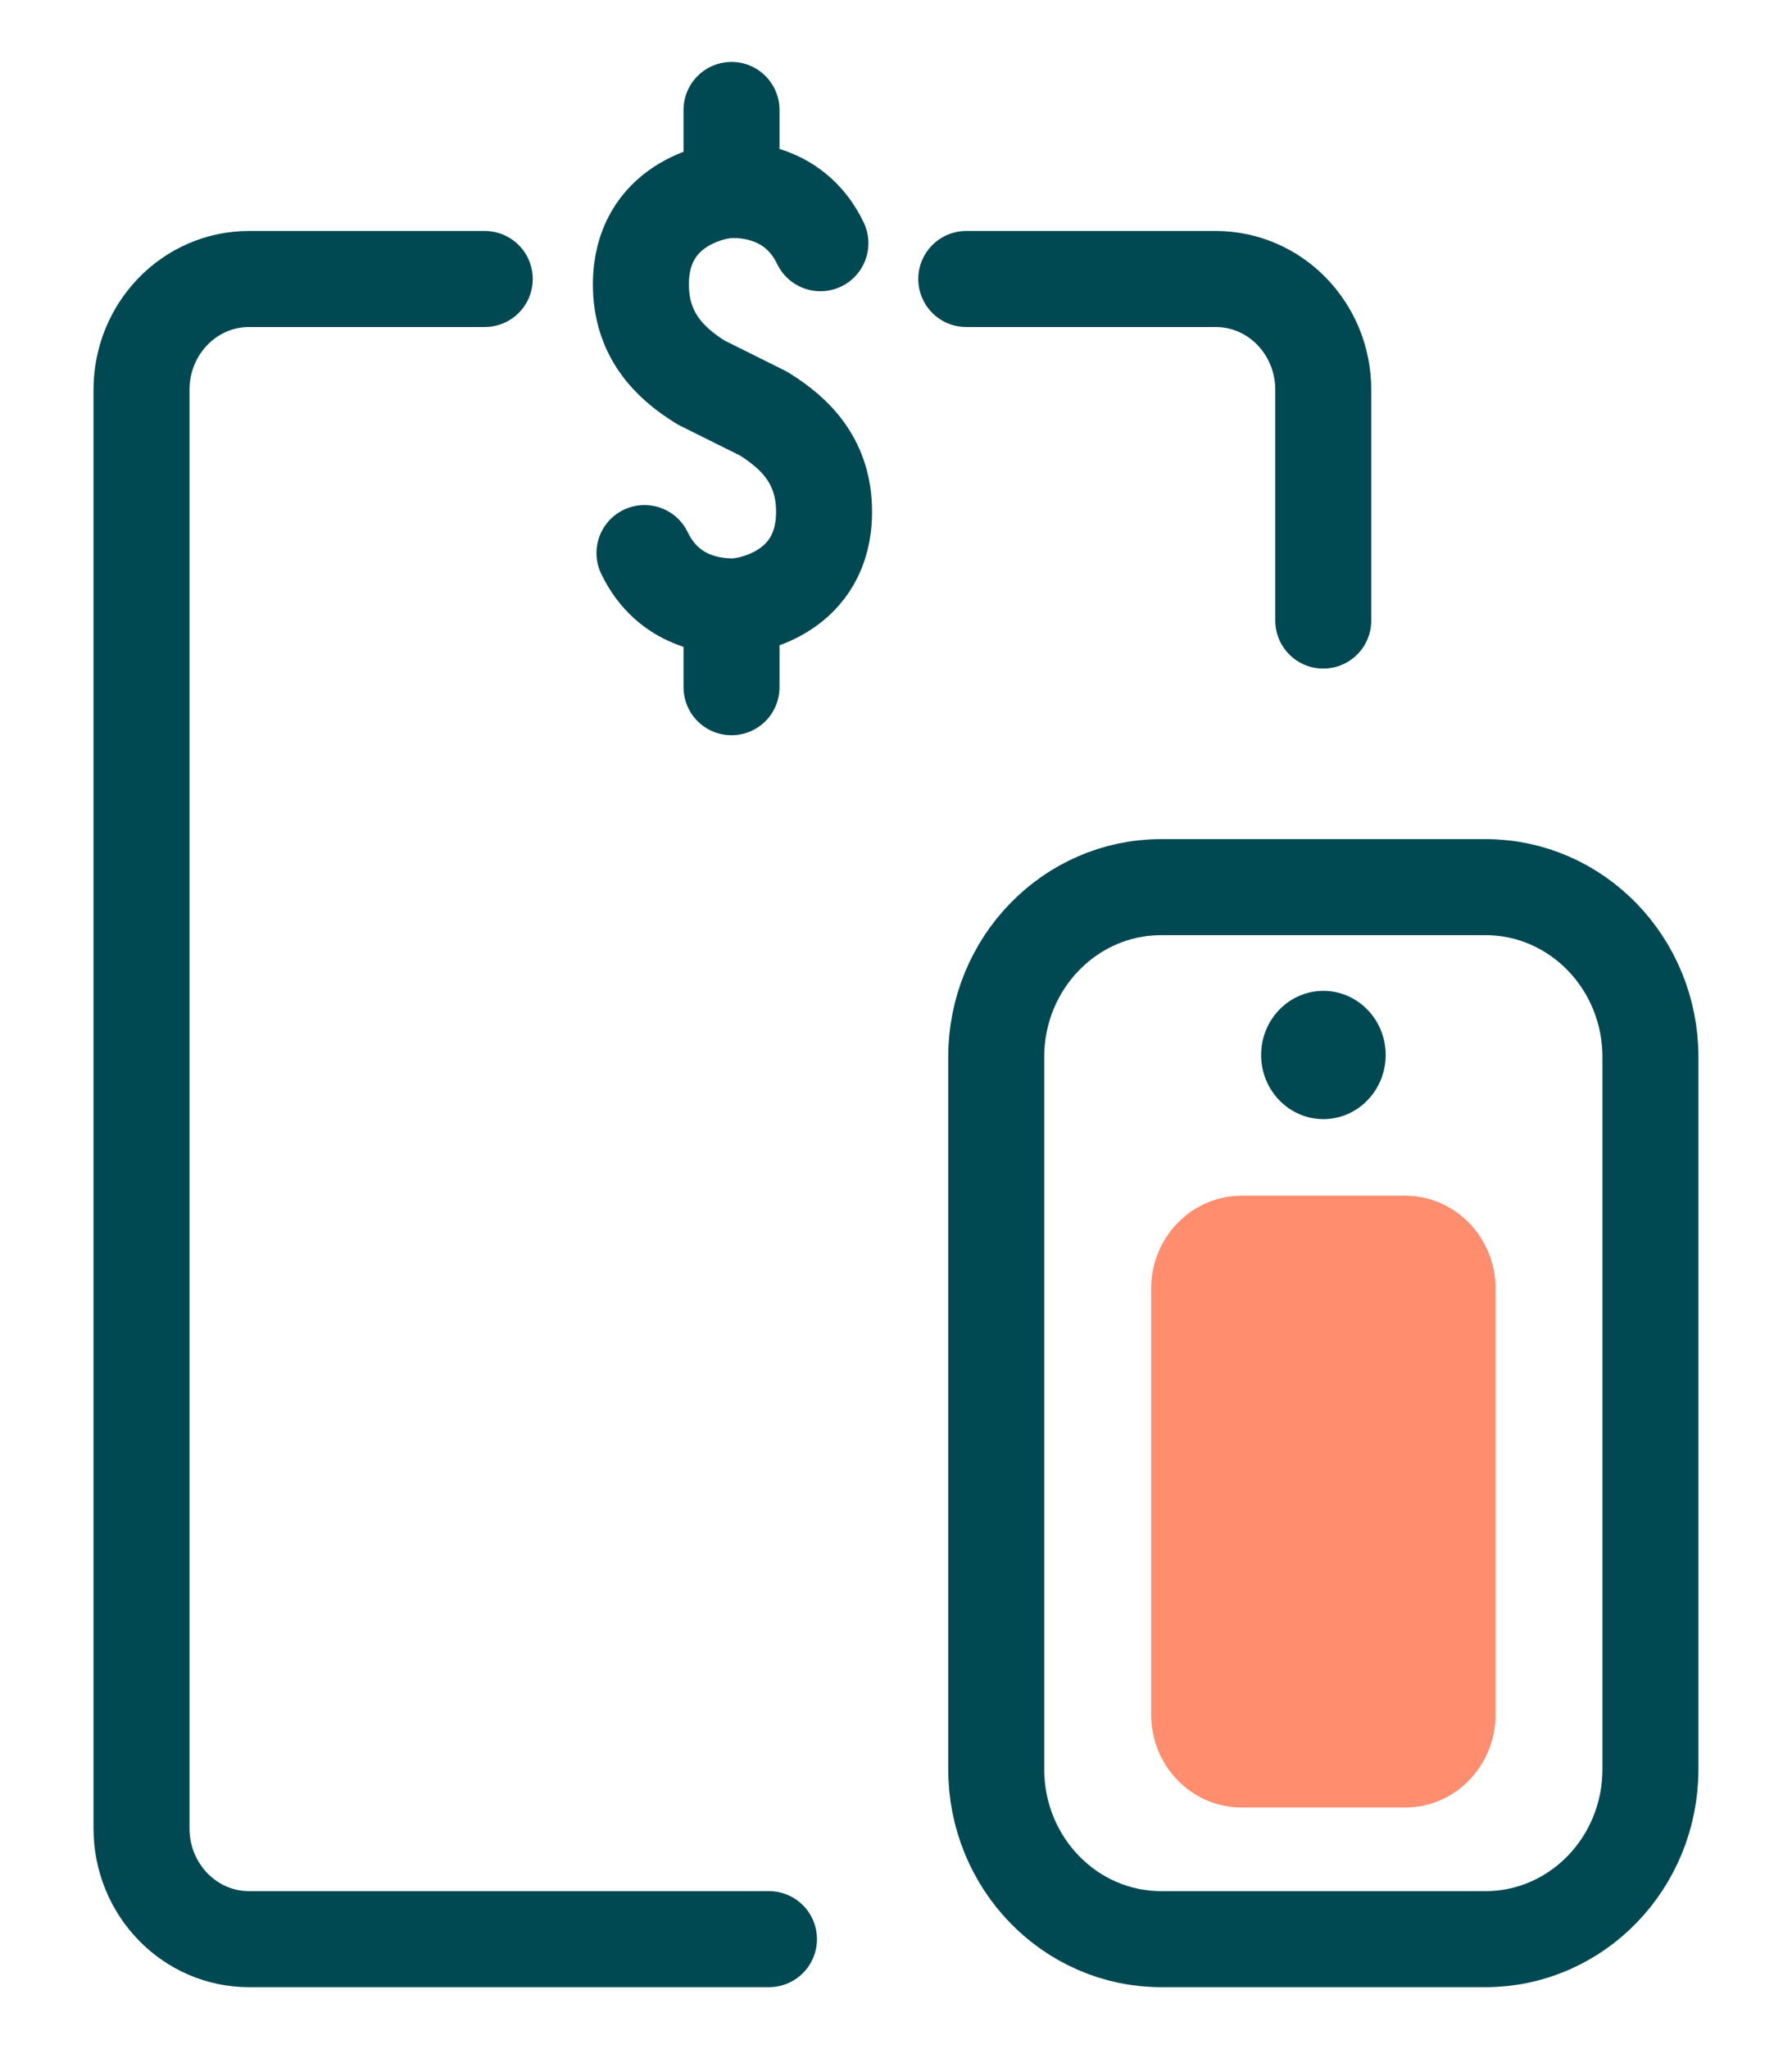
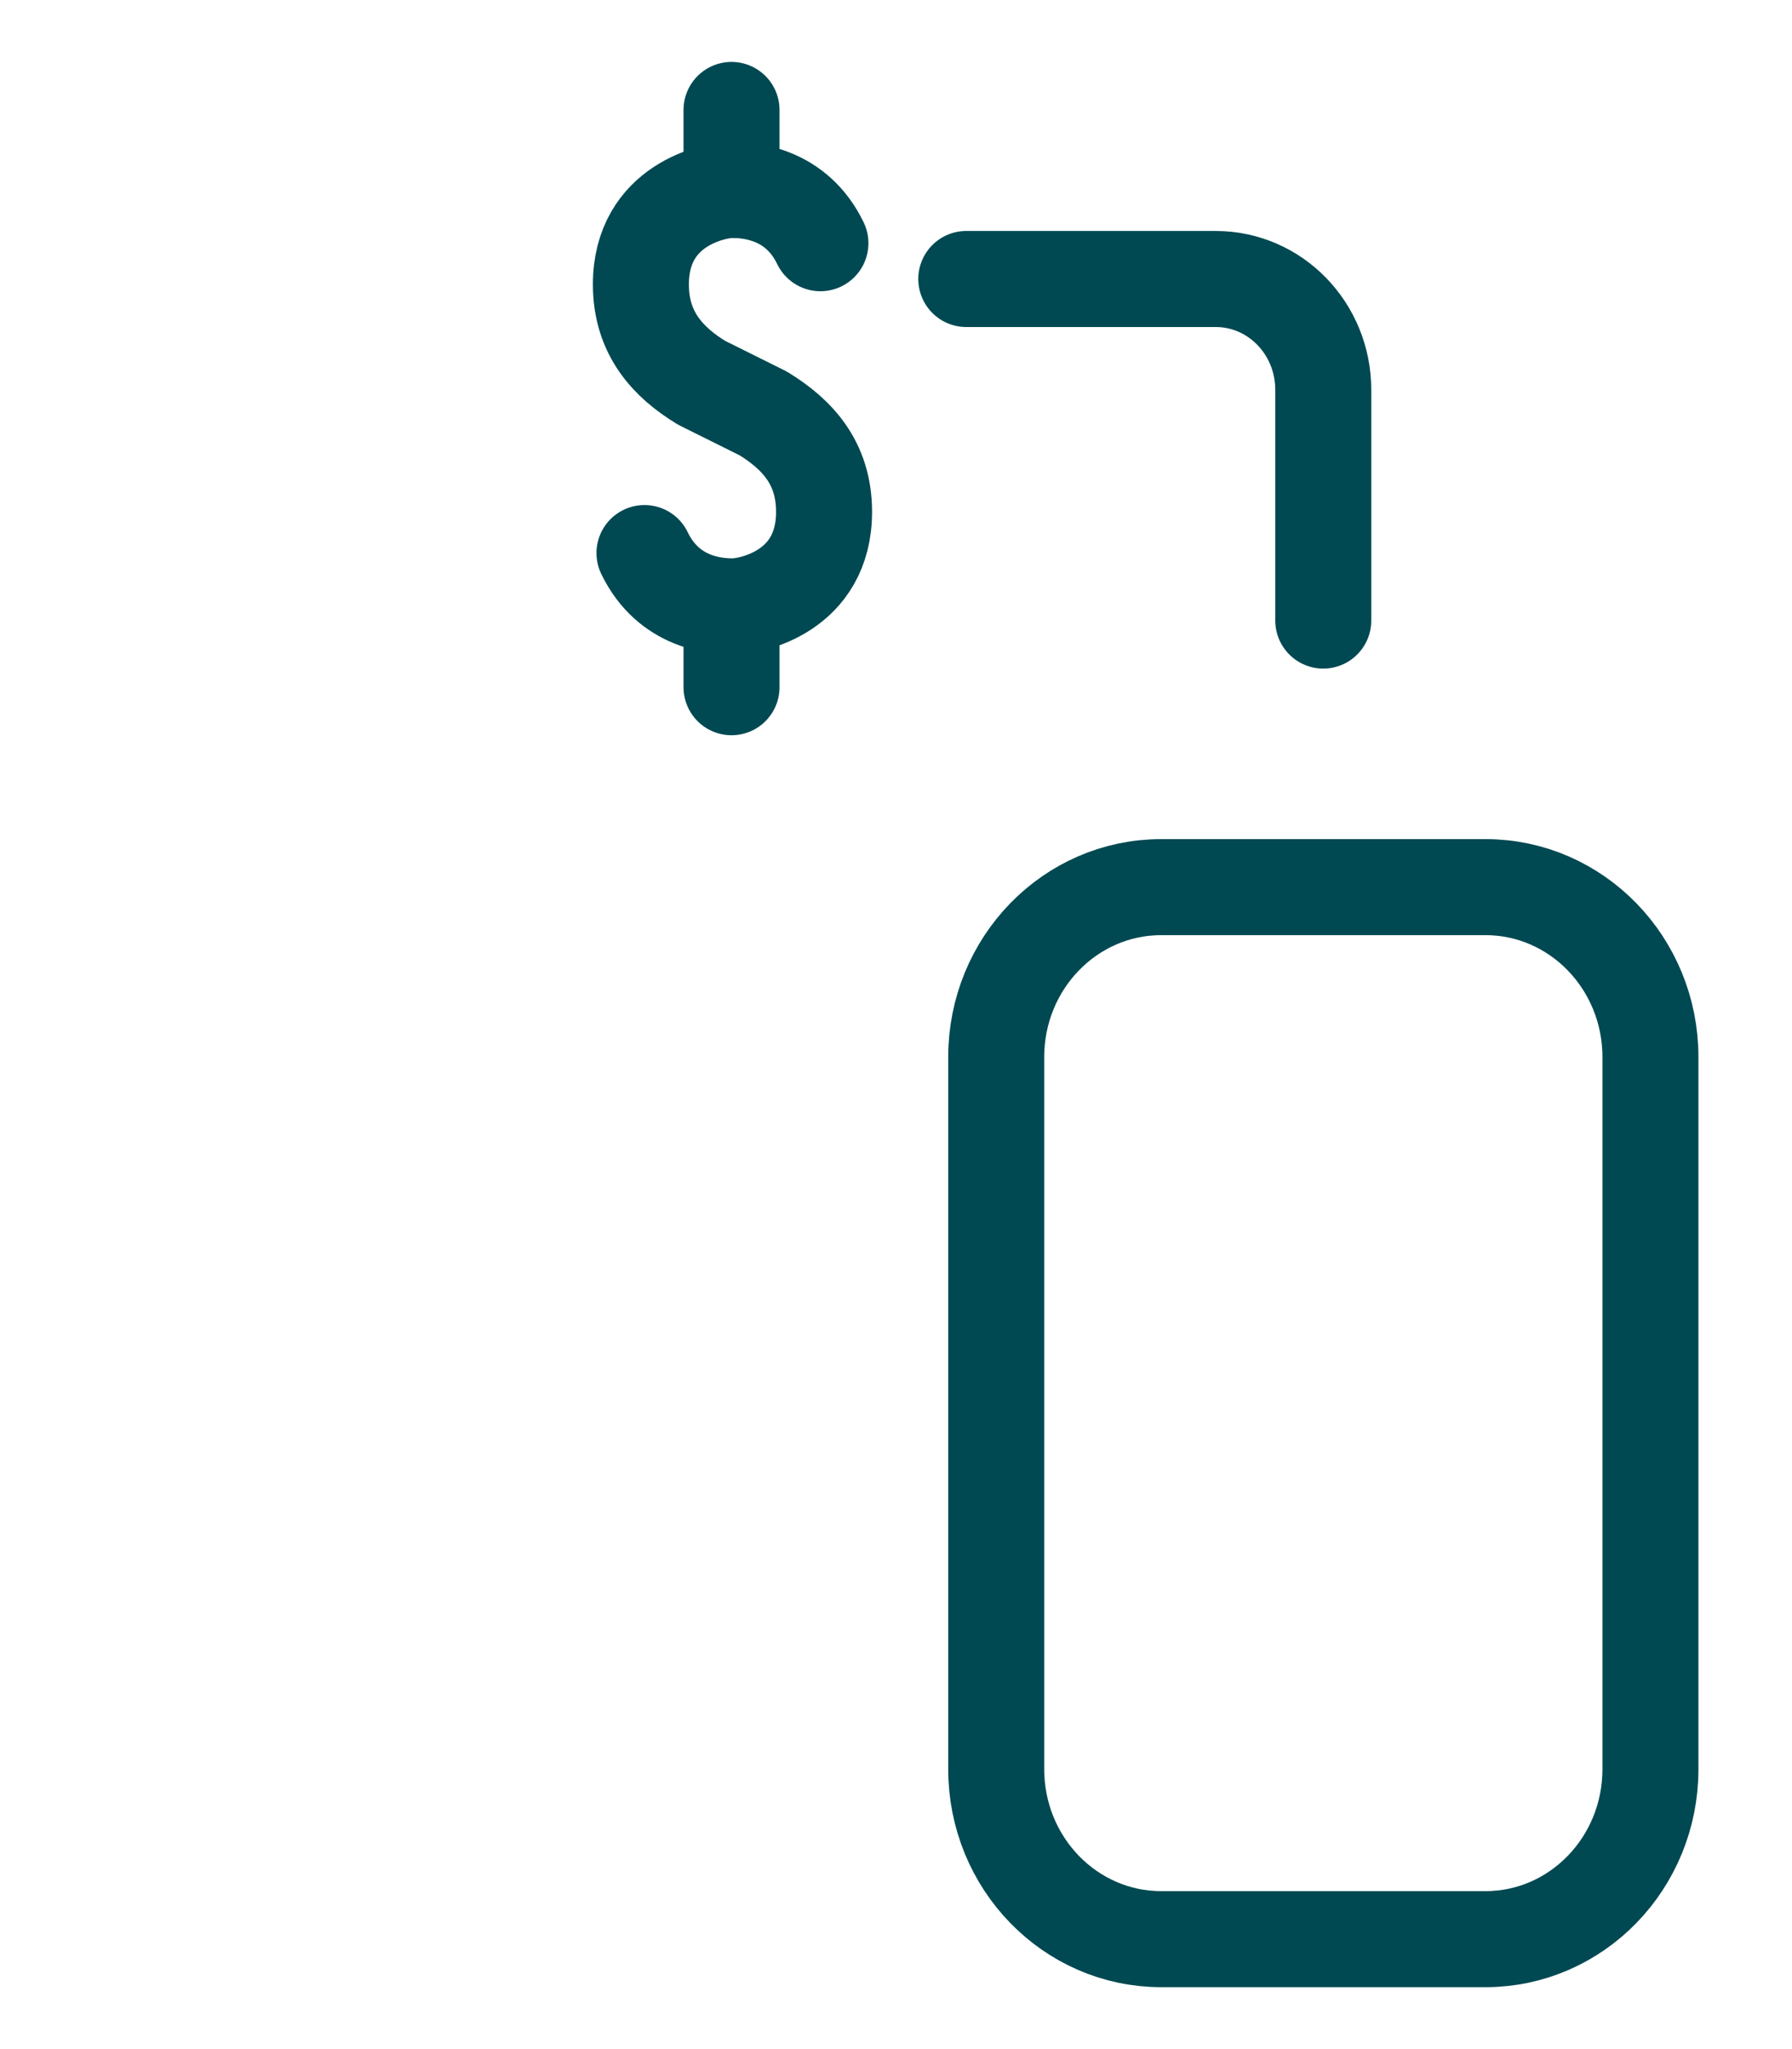
<svg xmlns="http://www.w3.org/2000/svg" width="28" height="32" viewBox="0 0 28 32" fill="none">
  <path d="M12.819 3.798C12.44 3.011 11.694 2.966 11.435 2.966C11.176 2.966 10.014 3.187 10.014 4.442C10.014 5.216 10.45 5.665 10.961 5.977L11.928 6.458C12.446 6.777 12.876 7.219 12.876 7.993C12.876 9.249 11.719 9.47 11.454 9.47C11.189 9.47 10.45 9.424 10.07 8.637" stroke="#004952" stroke-width="1.5" stroke-linecap="round" stroke-linejoin="round" />
  <path d="M11.43 2.966V1.717" stroke="#004952" stroke-width="1.5" stroke-linecap="round" stroke-linejoin="round" />
  <path d="M11.43 10.732V9.483" stroke="#004952" stroke-width="1.5" stroke-linecap="round" stroke-linejoin="round" />
-   <path d="M7.574 4.357H3.891C2.963 4.357 2.211 5.131 2.211 6.088V28.552C2.211 29.509 2.963 30.283 3.891 30.283H12.015" stroke="#004952" stroke-width="1.5" stroke-linecap="round" stroke-linejoin="round" />
  <path d="M20.676 9.691V6.088C20.676 5.131 19.924 4.357 18.995 4.357H15.098" stroke="#004952" stroke-width="1.5" stroke-linecap="round" stroke-linejoin="round" />
  <path d="M23.21 13.854H18.144C16.72 13.854 15.566 15.042 15.566 16.507V27.629C15.566 29.095 16.72 30.283 18.144 30.283H23.21C24.634 30.283 25.788 29.095 25.788 27.629V16.507C25.788 15.042 24.634 13.854 23.21 13.854Z" stroke="#004952" stroke-width="1.5" stroke-linecap="round" stroke-linejoin="round" />
-   <path d="M21.954 18.673H19.401C18.618 18.673 17.986 19.323 17.986 20.13V26.77C17.986 27.577 18.618 28.227 19.401 28.227H21.954C22.737 28.227 23.369 27.577 23.369 26.77V20.13C23.369 19.323 22.737 18.673 21.954 18.673Z" fill="#FF8D6E" />
-   <path d="M20.678 17.477C21.215 17.477 21.651 17.028 21.651 16.475C21.651 15.922 21.215 15.474 20.678 15.474C20.141 15.474 19.705 15.922 19.705 16.475C19.705 17.028 20.141 17.477 20.678 17.477Z" fill="#004952" />
</svg>